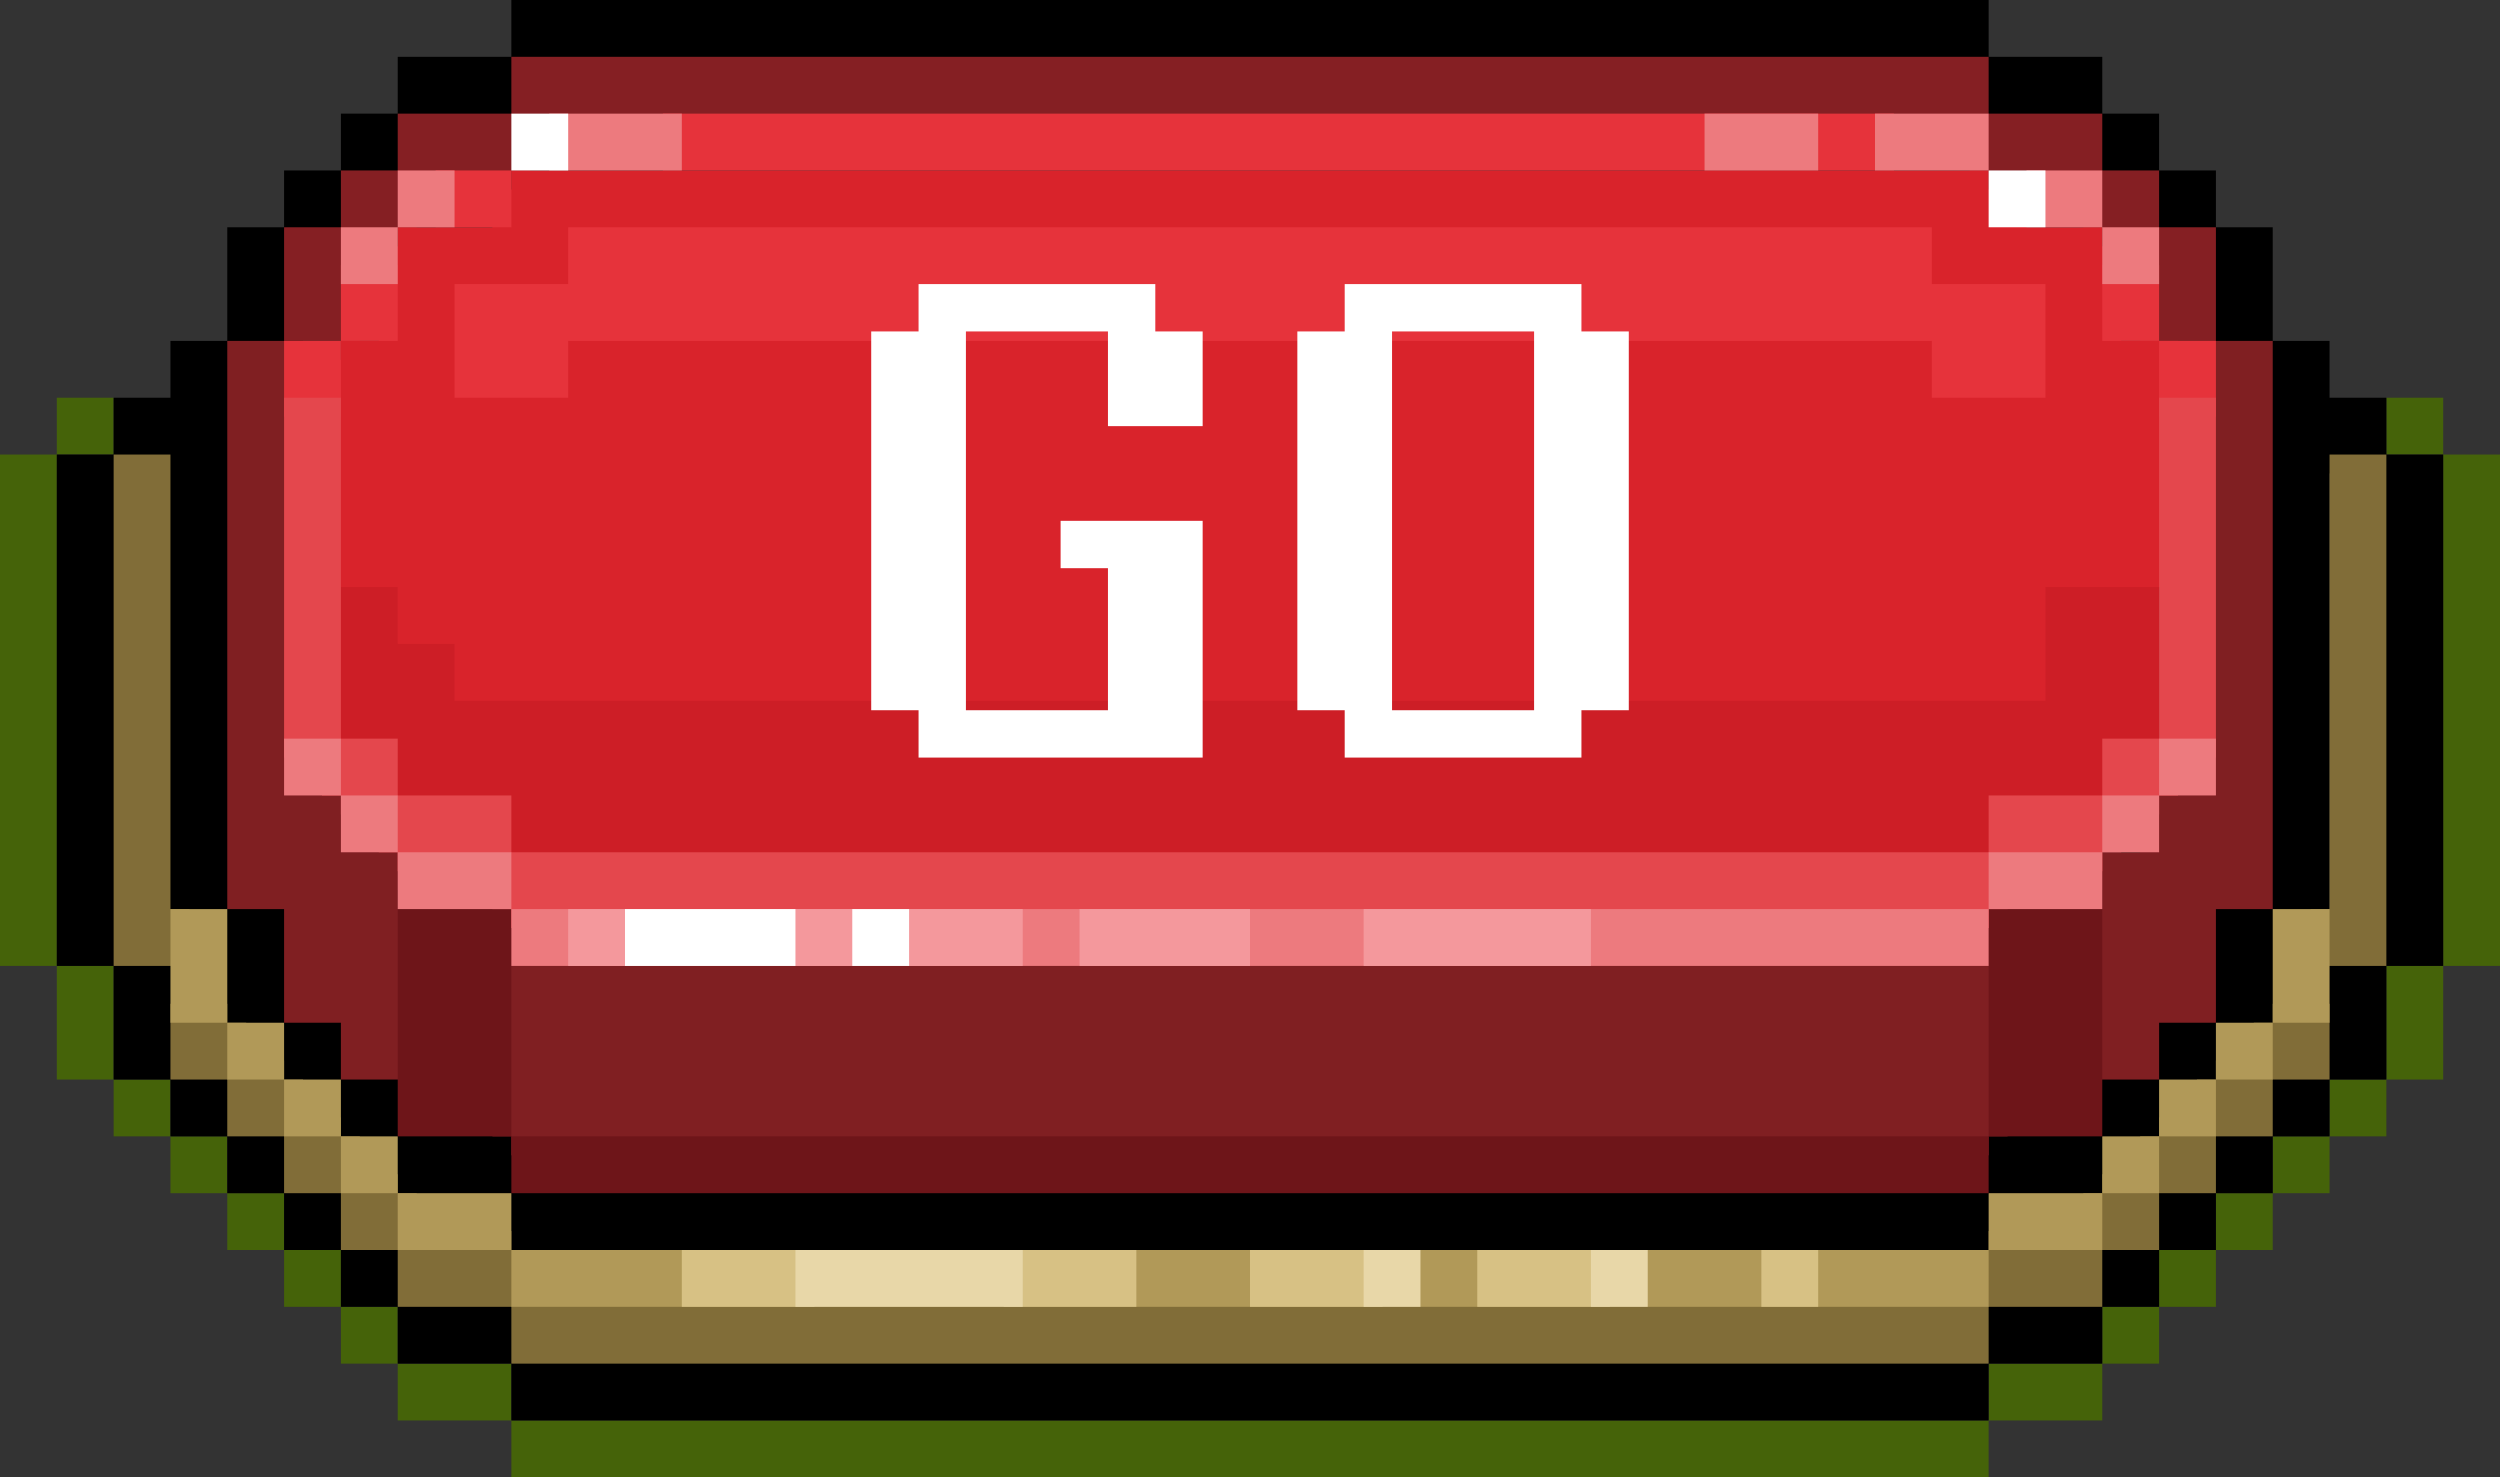
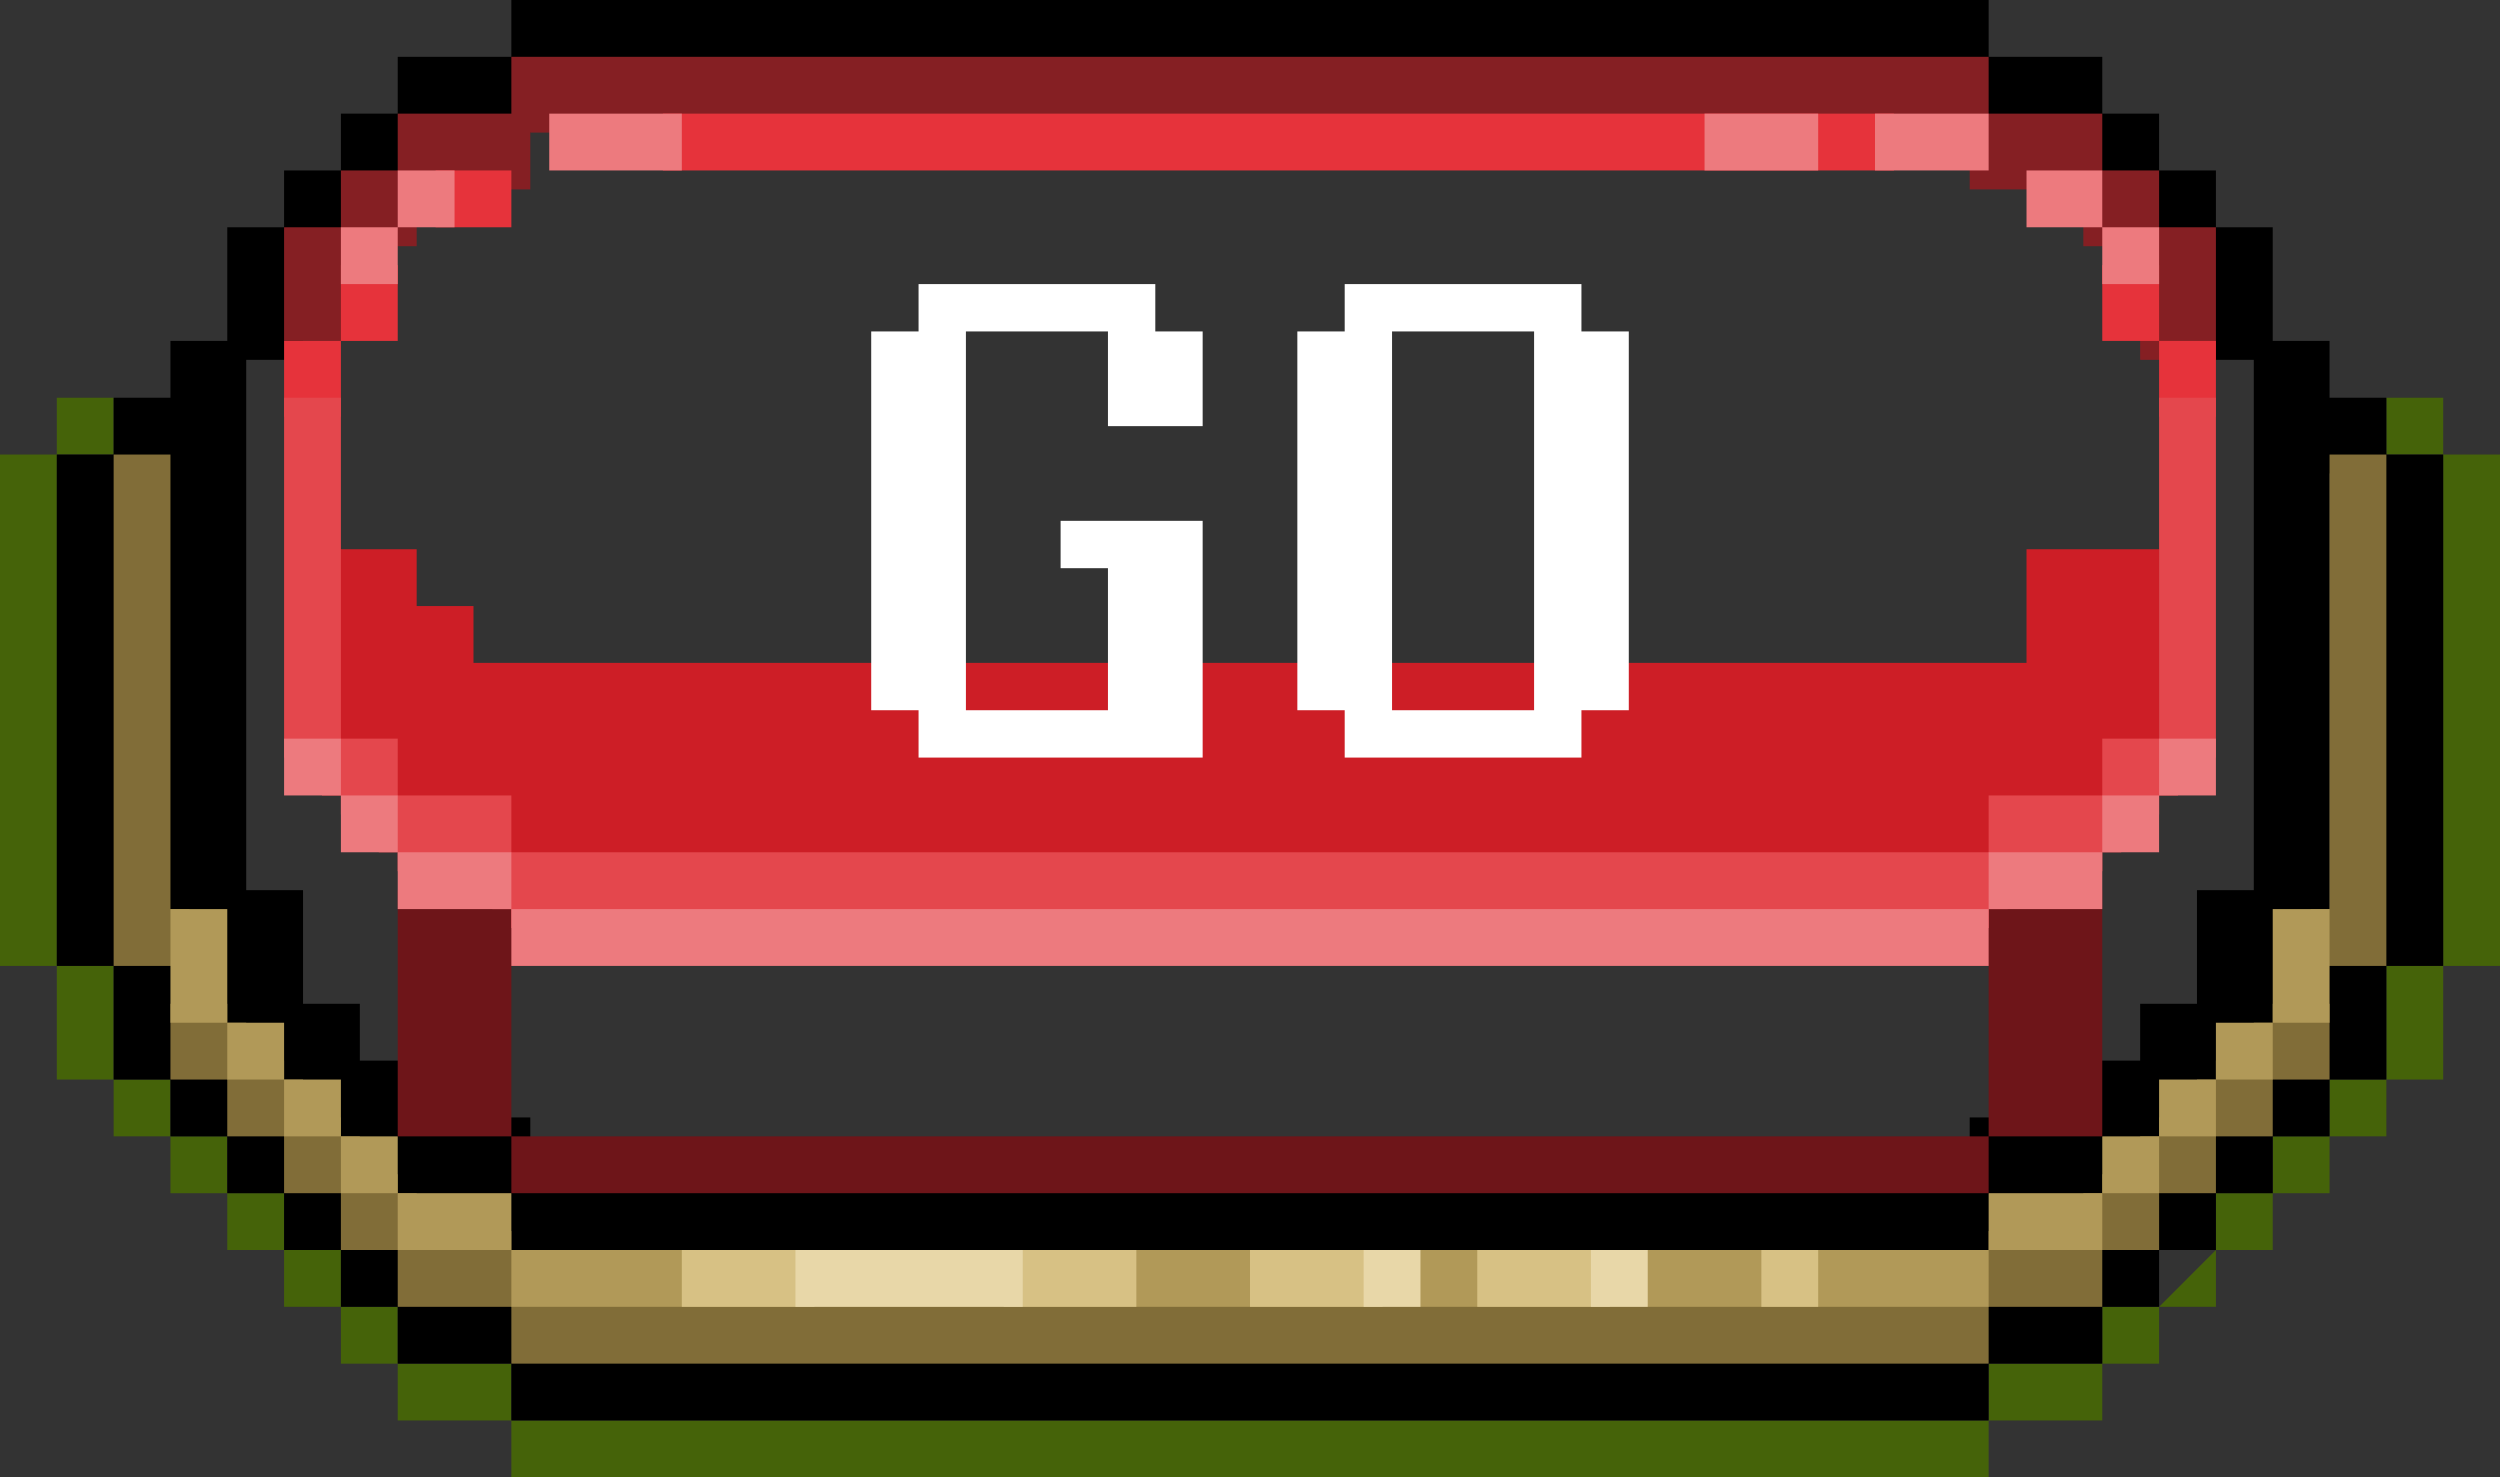
<svg xmlns="http://www.w3.org/2000/svg" width="132px" height="78px" viewBox="0 0 132 78" version="1.1">
  <rect x="0" y="0" width="132" height="78" fill="#333333" stroke="none" />
  <title>btn_go</title>
  <g id="复活节" stroke="none" stroke-width="1" fill="none" fill-rule="evenodd">
    <g id="切图" transform="translate(-649, -1180)">
      <g id="btn_go" transform="translate(649, 1180)">
-         <path d="M105,75 L105,78 L27,78 L27,75 L105,75 Z M27,72 L27,75 L21,75 L21,72 L27,72 Z M111,72 L111,75 L105,75 L105,72 L111,72 Z M21,69 L21,72 L18,72 L18,69 L21,69 Z M114,69 L114,72 L111,72 L111,69 L114,69 Z M18,66 L18,69 L15,69 L15,66 L18,66 Z M117,66 L117,69 L114,69 L114,66 L117,66 Z M15,63 L15,66 L12,66 L12,63 L15,63 Z M120,63 L120,66 L117,66 L117,63 L120,63 Z M12,60 L12,63 L9,63 L9,60 L12,60 Z M123,60 L123,63 L120,63 L120,60 L123,60 Z M9,57 L9,60 L6,60 L6,57 L9,57 Z M126,57 L126,60 L123,60 L123,57 L126,57 Z M6,51 L6,57 L3,57 L3,51 L6,51 Z M129,51 L129,57 L126,57 L126,51 L129,51 Z M3,24 L3,51 L0,51 L0,24 L3,24 Z M132,24 L132,51 L129,51 L129,24 L132,24 Z M6,21 L6,24 L3,24 L3,21 L6,21 Z M129,21 L129,24 L126,24 L126,21 L129,21 Z" id="形状" fill="#456309" />
+         <path d="M105,75 L105,78 L27,78 L27,75 L105,75 Z M27,72 L27,75 L21,75 L21,72 L27,72 Z M111,72 L111,75 L105,75 L105,72 L111,72 Z M21,69 L21,72 L18,72 L18,69 L21,69 Z M114,69 L114,72 L111,72 L111,69 L114,69 Z M18,66 L18,69 L15,69 L15,66 L18,66 Z M117,66 L117,69 L114,69 L117,66 Z M15,63 L15,66 L12,66 L12,63 L15,63 Z M120,63 L120,66 L117,66 L117,63 L120,63 Z M12,60 L12,63 L9,63 L9,60 L12,60 Z M123,60 L123,63 L120,63 L120,60 L123,60 Z M9,57 L9,60 L6,60 L6,57 L9,57 Z M126,57 L126,60 L123,60 L123,57 L126,57 Z M6,51 L6,57 L3,57 L3,51 L6,51 Z M129,51 L129,57 L126,57 L126,51 L129,51 Z M3,24 L3,51 L0,51 L0,24 L3,24 Z M132,24 L132,51 L129,51 L129,24 L132,24 Z M6,21 L6,24 L3,24 L3,21 L6,21 Z M129,21 L129,24 L126,24 L126,21 L129,21 Z" id="形状" fill="#456309" />
        <g id="btn_bg" transform="translate(3, 0)">
          <path d="M102,0 L102,3 L108,3 L108,6 L111,6 L111,9 L114,9 L114,12 L117,12 L117,18 L120,18 L120,21 L123,21 L123,24 L126,24 L126,51 L123,51 L123,57 L120,57 L120,60 L117,60 L117,63 L114,63 L114,66 L111,66 L111,69 L108,69 L108,72 L102,72 L102,75 L24,75 L24,72 L18,72 L18,69 L15,69 L15,66 L12,66 L12,63 L9,63 L9,60 L6,60 L6,57 L3,57 L3,51 L0,51 L0,24 L3,24 L3,21 L6,21 L6,18 L9,18 L9,12 L12,12 L12,9 L15,9 L15,6 L18,6 L18,3 L24,3 L24,0 L102,0 Z M5,25 L4,25 L4,50 L7,50 L7,56 L10,56 L10,59 L13,59 L13,62 L16,62 L16,65 L19,65 L19,68 L25,68 L25,71 L101,71 L101,68 L107,68 L107,65 L110,65 L110,62 L113,62 L113,59 L116,59 L116,56 L119,56 L119,50 L122,50 L122,25 L120,25 L120,49 L118,49 L118,55 L115,55 L115,58 L112,58 L112,61 L109,61 L109,64 L103,64 L103,67 L23,67 L23,64 L17,64 L17,61 L14,61 L14,58 L11,58 L11,55 L8,55 L8,49 L5,49 L5,25 Z M101,4 L25,4 L25,7 L19,7 L19,10 L16,10 L16,13 L13,13 L13,19 L10,19 L10,47 L13,47 L13,53 L16,53 L16,56 L19,56 L19,59 L25,59 L25,62 L101,62 L101,59 L107,59 L107,56 L110,56 L110,53 L113,53 L113,47 L116,47 L116,19 L113,19 L113,13 L110,13 L110,10 L107,10 L107,7 L101,7 L101,4 Z" id="形状" fill="#000000" />
          <path d="M117,60 L114,60 L114,63 L111,63 L111,66 L108,66 L108,69 L102,69 L102,72 L24,72 L24,69 L18,69 L18,66 L15,66 L15,63 L12,63 L12,60 L9,60 L9,57 L6,57 L6,53 L9,53 L9,54 L10,54 L10,56 L12,56 L12,57 L13,57 L13,59 L15,59 L15,60 L16,60 L16,62 L18,62 L18,63 L19,63 L19,65 L24,65 L24,66 L25,66 L25,68 L101,68 L101,66 L102,66 L102,65 L107,65 L107,63 L108,63 L108,62 L110,62 L110,60 L111,60 L111,59 L113,59 L113,57 L114,57 L114,56 L116,56 L116,54 L117,54 L117,53 L120,53 L120,57 L117,57 L117,60 Z M120,48 L120,24 L123,24 L123,51 L119,51 L119,48 L120,48 Z M3,24 L6,24 L6,48 L7,48 L7,51 L3,51 L3,24 Z" id="形状" fill="#816D38" />
          <path d="M102,66 L102,69 L24,69 L24,66 L102,66 Z M24,63 L24,66 L18,66 L18,63 L24,63 Z M108,63 L108,66 L102,66 L102,63 L108,63 Z M18,60 L18,63 L15,63 L15,60 L18,60 Z M111,60 L111,63 L108,63 L108,60 L111,60 Z M15,57 L15,60 L12,60 L12,57 L15,57 Z M114,57 L114,60 L111,60 L111,57 L114,57 Z M12,54 L12,57 L9,57 L9,54 L12,54 Z M117,54 L117,57 L114,57 L114,54 L117,54 Z M9,48 L9,54 L6,54 L6,48 L9,48 Z M120,48 L120,54 L117,54 L117,48 L120,48 Z" id="形状" fill="#B19958" />
          <path d="M33,66 L40,66 L40,69 L33,69 L33,66 Z M50,66 L57,66 L57,69 L50,69 L50,66 Z M63,66 L70,66 L70,69 L63,69 L63,66 Z M75,66 L82,66 L82,69 L75,69 L75,66 Z M90,66 L93,66 L93,69 L90,69 L90,66 Z" id="形状" fill="#D7C184" />
          <path d="M39,66 L51,66 L51,69 L39,69 L39,66 Z M69,66 L72,66 L72,69 L69,69 L69,66 Z M81,66 L84,66 L84,69 L81,69 L81,66 Z" id="形状" fill="#E8D7A8" />
          <polygon id="路径" fill="#851F23" points="102 3 102 6 108 6 108 9 111 9 111 12 114 12 114 19 110 19 110 13 107 13 107 10 101 10 101 7 25 7 25 10 19 10 19 13 16 13 16 18 12 18 12 12 15 12 15 9 18 9 18 6 24 6 24 3" />
-           <path d="M103,50 L103,60 L102,60 L102,61 L24,61 L24,60 L23,60 L23,50 L103,50 Z M107,45 L110,45 L110,41 L113,41 L113,18 L117,18 L117,48 L114,48 L114,54 L111,54 L111,57 L107,57 L107,45 Z M13,18 L13,41 L16,41 L16,44 L19,44 L19,57 L15,57 L15,54 L12,54 L12,48 L9,48 L9,18 L13,18 Z" id="形状" fill="#801F22" />
          <path d="M102,60 L102,63 L24,63 L24,60 L102,60 Z M25,47 L25,51 L24,51 L24,60 L18,60 L18,47 L25,47 Z M108,47 L108,60 L102,60 L102,51 L101,51 L101,47 L108,47 Z" id="形状" fill="#6E1519" />
          <polygon id="路径" fill="#CD1E26" points="19 29 19 32 22 32 22 35 104 35 104 29 111 29 111 40 109 40 109 43 103 43 103 46 23 46 23 43 17 43 17 40 14 40 14 29" />
-           <polygon id="路径" fill="#D9232B" points="102 9 102 10 104 10 104 12 108 12 108 13 109 13 109 18 112 18 112 31 105 31 105 37 21 37 21 34 18 34 18 31 14 31 14 19 15 19 15 18 17 18 17 13 18 13 18 12 23 12 23 10 24 10 24 9" />
-           <polygon id="路径" fill="#E6333B" points="99 12 99 15 105 15 105 21 99 21 99 18 27 18 27 21 21 21 21 15 27 15 27 12" />
          <path d="M15,18 L15,22 L12,22 L12,18 L15,18 Z M18,14 L18,18 L15,18 L15,14 L18,14 Z M20,9 L24,9 L24,12 L20,12 L20,9 Z M32,6 L97,6 L97,9 L32,9 L32,6 Z M114,18 L114,22 L111,22 L111,18 L114,18 Z M111,14 L111,18 L108,18 L108,14 L111,14 Z" id="形状" fill="#E6333B" />
          <polygon id="路径" fill="#E4474D" points="15 21 15 39 18 39 18 42 24 42 24 45 102 45 102 42 108 42 108 39 111 39 111 21 114 21 114 40 112 40 112 42 111 42 111 43 109 43 109 45 108 45 108 46 103 46 103 48 102 48 102 49 24 49 24 48 23 48 23 46 18 46 18 45 17 45 17 43 15 43 15 42 14 42 14 40 12 40 12 21" />
          <path d="M102,48 L102,51 L24,51 L24,48 L102,48 Z M108,45 L108,48 L102,48 L102,45 L108,45 Z M24,45 L24,48 L18,48 L18,45 L24,45 Z M111,42 L111,45 L108,45 L108,42 L111,42 Z M18,42 L18,45 L15,45 L15,42 L18,42 Z M114,39 L114,42 L111,42 L111,39 L114,39 Z M15,39 L15,42 L12,42 L12,39 L15,39 Z M111,12 L111,15 L108,15 L108,12 L111,12 Z M18,12 L18,15 L15,15 L15,12 L18,12 Z M108,9 L108,12 L104,12 L104,9 L108,9 Z M21,9 L21,12 L18,12 L18,9 L21,9 Z M33,6 L33,9 L26,9 L26,6 L33,6 Z M93,6 L93,9 L87,9 L87,6 L93,6 Z M102,6 L102,9 L96,9 L96,6 L102,6 Z" id="形状" fill="#ED7A7E" />
-           <path d="M27,48 L51,48 L51,51 L27,51 L27,48 Z M54,48 L63,48 L63,51 L54,51 L54,48 Z M69,48 L81,48 L81,51 L69,51 L69,48 Z" id="形状" fill="#F4989C" />
-           <path d="M24,6 L27,6 L27,9 L24,9 L24,6 Z M102,9 L105,9 L105,12 L102,12 L102,9 Z M30,48 L39,48 L39,51 L30,51 L30,48 Z M42,48 L45,48 L45,51 L42,51 L42,48 Z" id="形状" fill="#FFFFFF" />
        </g>
        <path d="M48.5,15 L61,15 L61,17.5 L63.5,17.5 L63.5,22.5 L58.5,22.5 L58.5,17.5 L51,17.5 L51,37.5 L58.5,37.5 L58.5,30 L56,30 L56,27.5 L63.5,27.5 L63.5,40 L48.5,40 L48.5,37.5 L46,37.5 L46,17.5 L48.5,17.5 L48.5,15 Z M81,17.5 L73.5,17.5 L73.5,37.5 L81,37.5 L81,17.5 Z M71,15 L83.5,15 L83.5,17.5 L86,17.5 L86,37.5 L83.5,37.5 L83.5,40 L71,40 L71,37.5 L68.5,37.5 L68.5,17.5 L71,17.5 L71,15 Z" id="形状" fill="#FFFFFF" fill-rule="nonzero" />
      </g>
    </g>
  </g>
</svg>